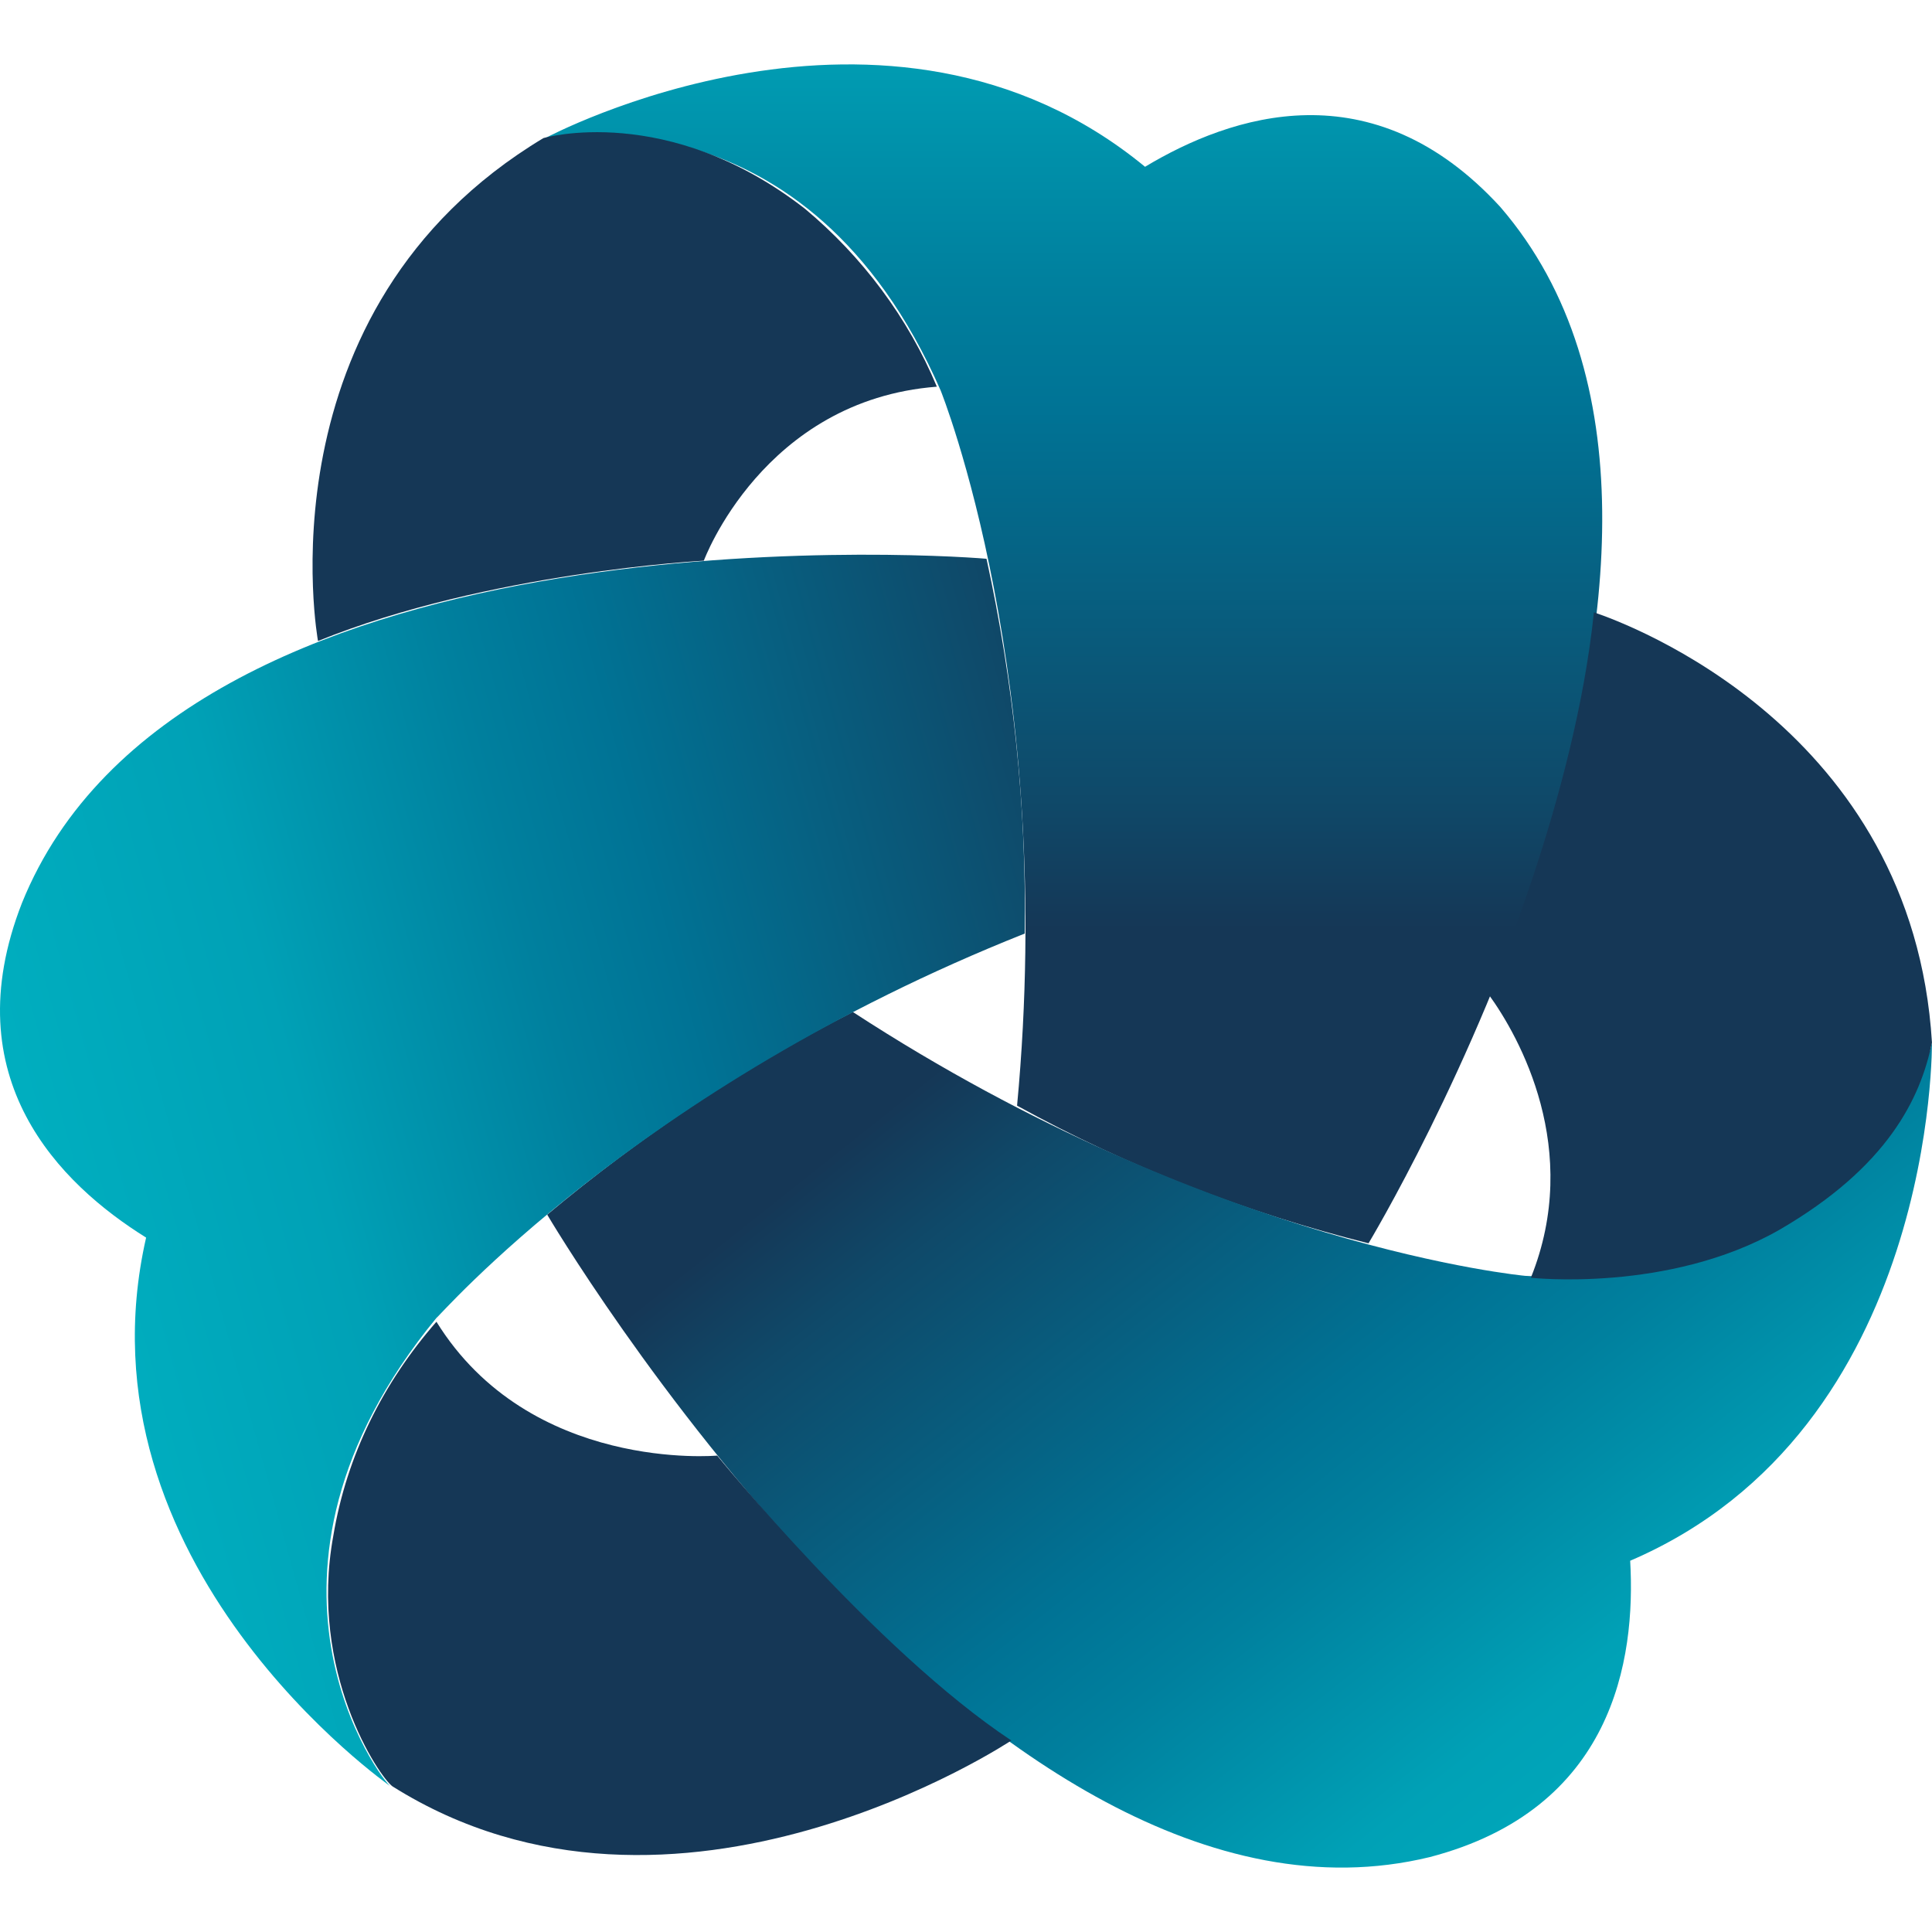
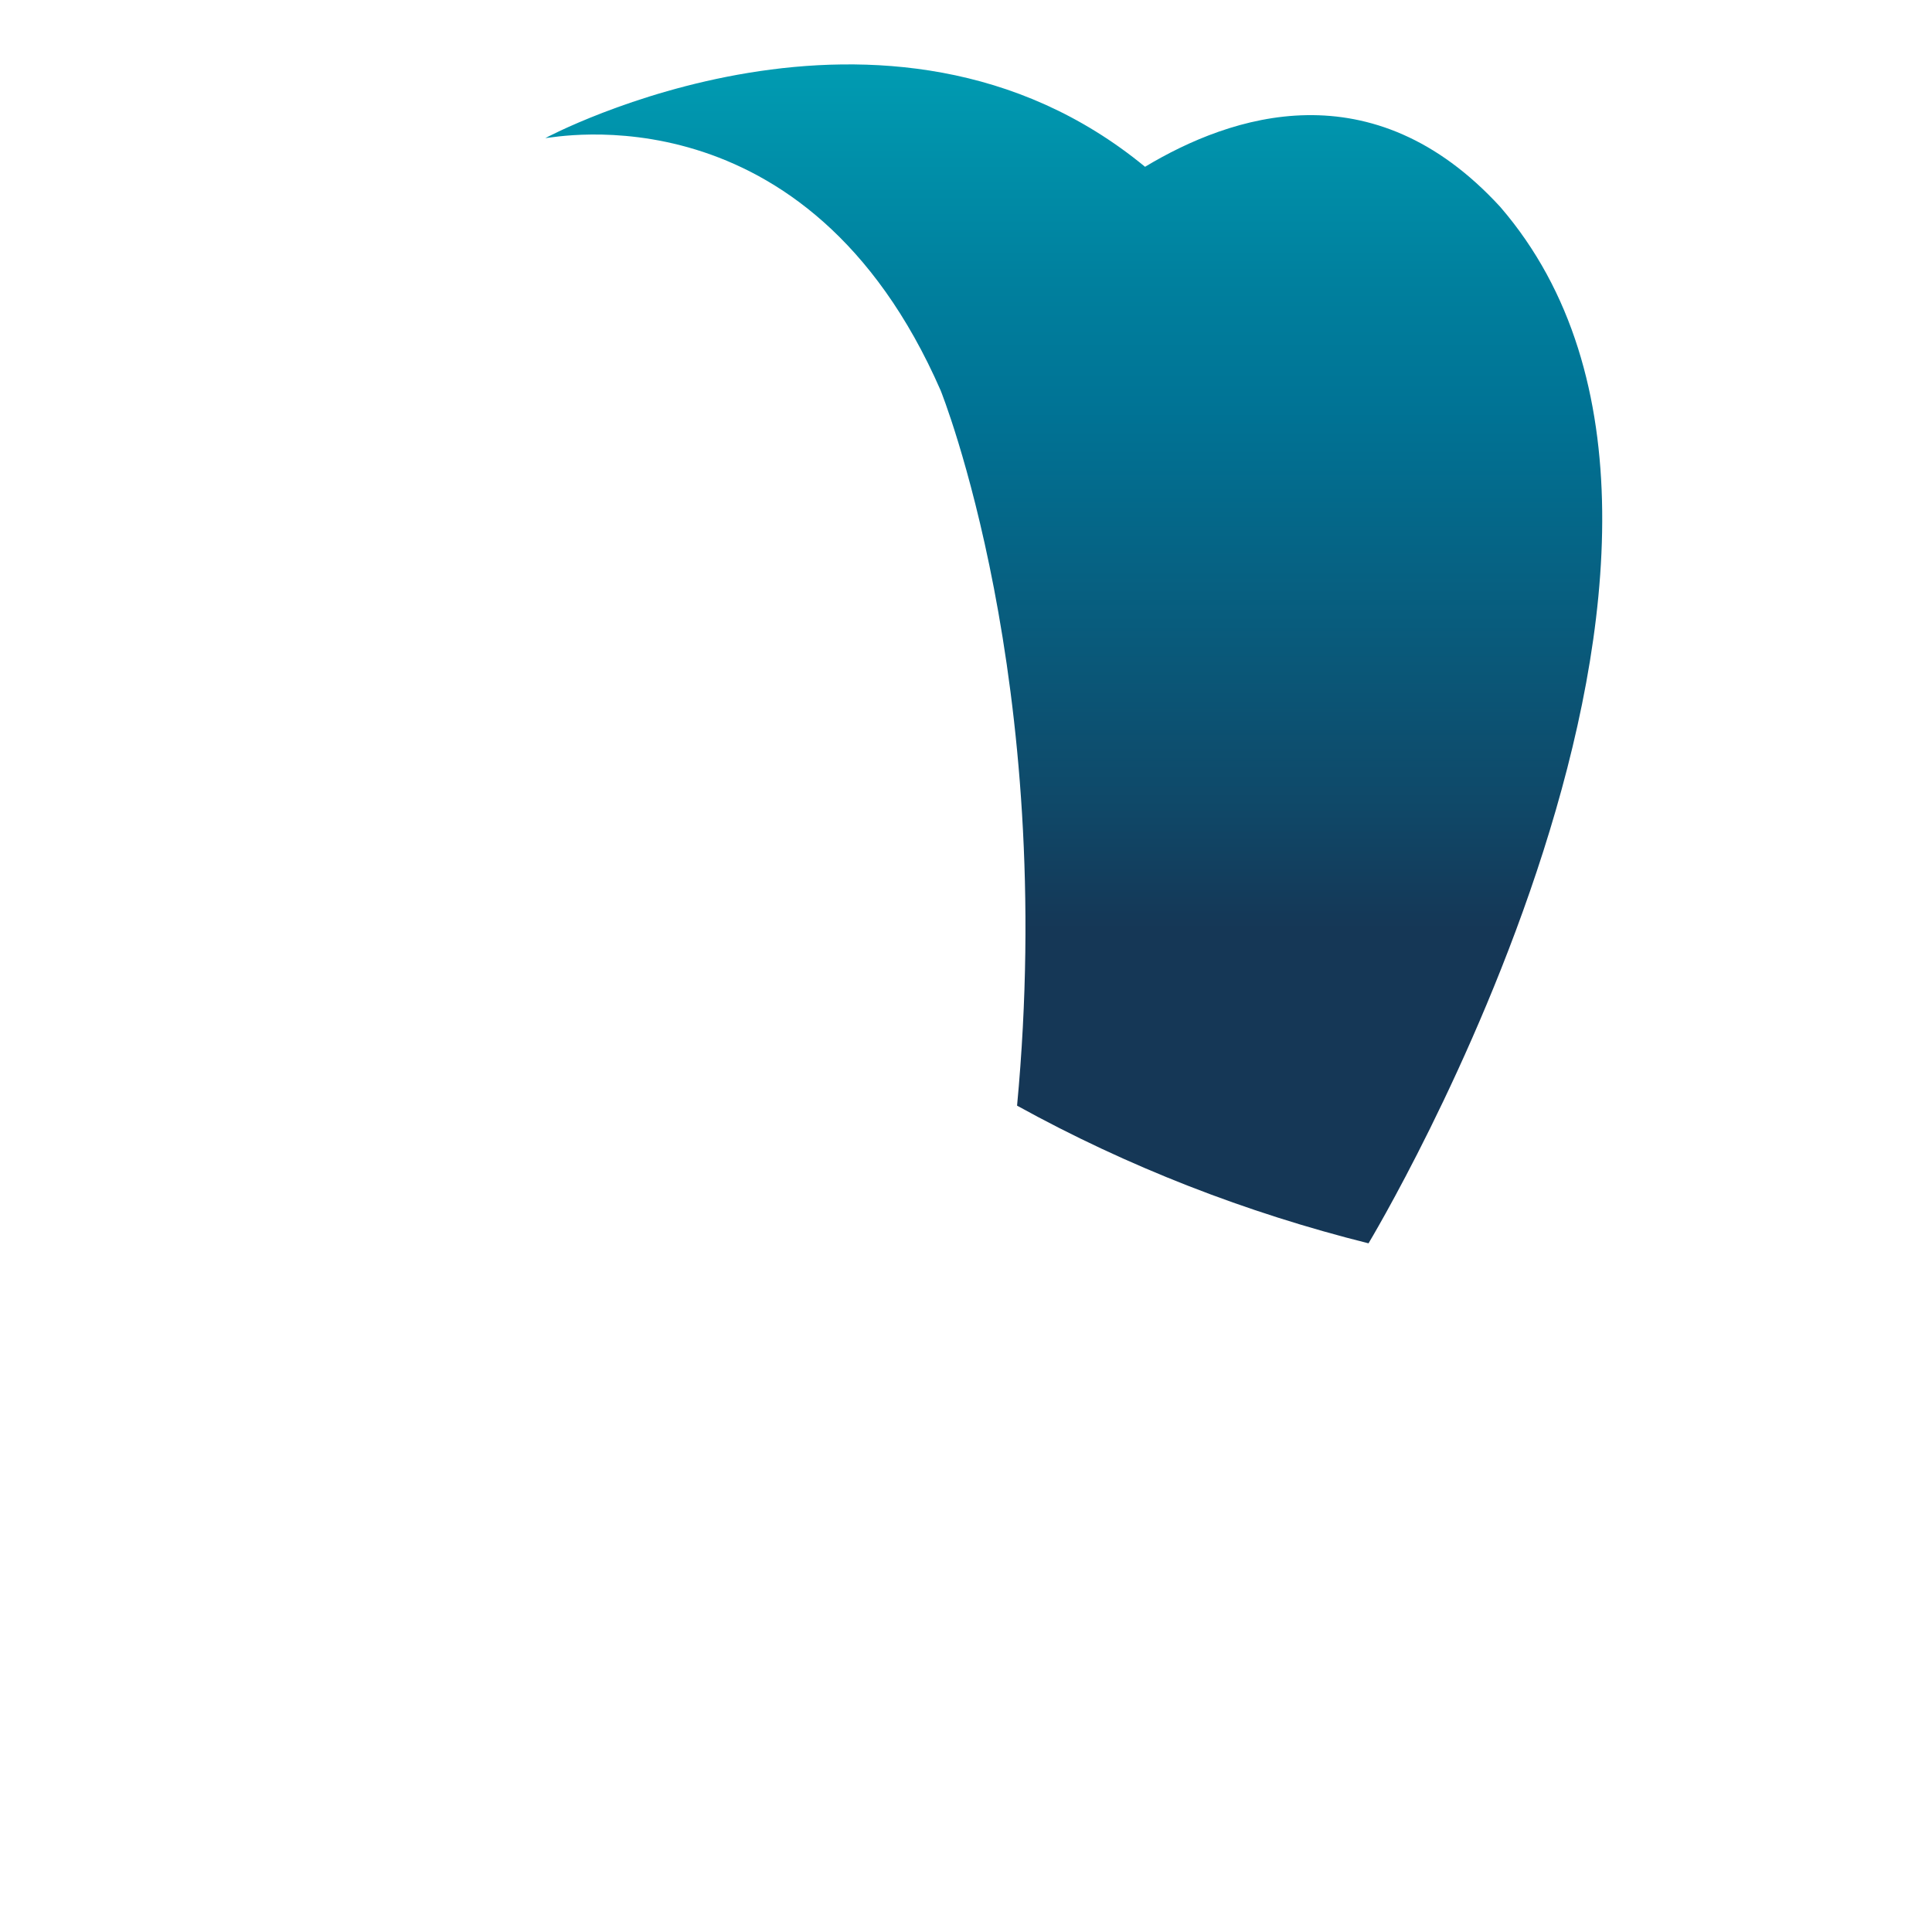
<svg xmlns="http://www.w3.org/2000/svg" width="180" height="180" viewBox="0 0 180 180" fill="none">
  <g clip-path="url(#clip0_135_71)">
    <path d="M127.501 115.838C127.501 115.838 166.828 50.635 139.779 19.281C127.857 6.276 114.689 10.729 106.681 15.539C82.658 -4.235 50.805 12.867 50.805 12.867C51.517 12.867 75.184 7.879 87.64 36.383C87.64 36.383 98.495 63.284 94.758 103.011C105.079 108.712 116.112 112.988 127.501 115.838Z" fill="url(#paint0_linear_135_71)" />
-     <path d="M75.006 19.459C62.193 9.482 50.627 12.867 50.627 12.867C23.934 28.901 29.628 59.721 29.628 59.721C45.466 53.307 65.574 52.238 65.574 52.238C65.574 52.238 71.091 37.274 87.284 36.027C84.615 29.613 80.344 23.913 75.006 19.459Z" fill="url(#paint1_linear_135_71)" />
-     <path d="M79.454 94.282C113.087 116.194 142.093 118.867 142.093 118.867C173.056 120.826 180.174 97.845 179.996 96.954C179.996 96.954 180.53 133.119 151.88 145.411C152.414 154.675 150.278 168.571 133.195 173.024C92.089 183.001 50.982 113.166 50.982 113.166C59.702 105.862 69.311 99.448 79.454 94.282Z" fill="url(#paint2_linear_135_71)" />
-     <path d="M179.996 97.132C178.217 67.915 151.702 58.117 148.499 57.048C146.72 74.329 138.712 92.678 138.712 92.678C141.559 96.598 147.431 107.109 142.627 119.045C142.627 119.045 155.439 120.47 165.76 114.591C175.903 108.712 178.929 102.299 179.996 97.132Z" fill="url(#paint3_linear_135_71)" />
-     <path d="M95.47 86.978C95.648 75.22 94.402 63.462 91.911 52.06C85.683 51.526 16.816 47.607 2.047 84.127C-4.36 100.517 5.606 110.316 13.613 115.304C6.673 145.768 36.391 166.433 36.391 166.433C35.679 166.077 20.909 146.836 40.662 122.786C40.84 122.786 59.168 101.408 95.47 86.978Z" fill="url(#paint4_linear_135_71)" />
-     <path d="M94.224 162.158C94.224 162.158 62.905 183.001 36.569 166.433C35.323 165.542 28.739 155.744 31.052 143.095C32.298 135.613 35.679 128.843 40.661 123.143C49.381 137.216 66.82 135.613 66.82 135.613C66.82 135.613 81.59 153.784 94.224 162.158Z" fill="url(#paint5_linear_135_71)" />
  </g>
  <defs>
    <linearGradient id="paint0_linear_135_71" x1="110.204" y1="-34.307" x2="110.204" y2="86.604" gradientUnits="userSpaceOnUse">
      <stop offset="0.1" stop-color="#00AEBF" />
      <stop offset="0.3" stop-color="#00A1B6" />
      <stop offset="0.5" stop-color="#00809E" />
      <stop offset="0.6" stop-color="#007395" />
      <stop offset="0.9" stop-color="#0F4969" />
      <stop offset="1" stop-color="#153756" />
    </linearGradient>
    <linearGradient id="paint1_linear_135_71" x1="-246.158" y1="518.922" x2="-262.709" y2="559.57" gradientUnits="userSpaceOnUse">
      <stop stop-color="#153756" />
      <stop offset="0.3" stop-color="#0D657F" />
      <stop offset="0.6" stop-color="#068DA2" />
      <stop offset="0.9" stop-color="#02A5B7" />
      <stop offset="1" stop-color="#00AEBF" />
    </linearGradient>
    <linearGradient id="paint2_linear_135_71" x1="171.365" y1="180.827" x2="99.353" y2="90.086" gradientUnits="userSpaceOnUse">
      <stop offset="0.1" stop-color="#00AEBF" />
      <stop offset="0.3" stop-color="#00A1B6" />
      <stop offset="0.5" stop-color="#00809E" />
      <stop offset="0.6" stop-color="#007395" />
      <stop offset="0.9" stop-color="#0F4969" />
      <stop offset="1" stop-color="#153756" />
    </linearGradient>
    <linearGradient id="paint3_linear_135_71" x1="-4287.53" y1="7122.54" x2="-4318.34" y2="7147.08" gradientUnits="userSpaceOnUse">
      <stop stop-color="#153756" />
      <stop offset="0.3" stop-color="#0D657F" />
      <stop offset="0.6" stop-color="#068DA2" />
      <stop offset="0.9" stop-color="#02A5B7" />
      <stop offset="1" stop-color="#00AEBF" />
    </linearGradient>
    <linearGradient id="paint4_linear_135_71" x1="-2.74" y1="129.912" x2="115.553" y2="97.07" gradientUnits="userSpaceOnUse">
      <stop offset="0.1" stop-color="#00AEBF" />
      <stop offset="0.3" stop-color="#00A1B6" />
      <stop offset="0.5" stop-color="#00809E" />
      <stop offset="0.6" stop-color="#007395" />
      <stop offset="0.9" stop-color="#0F4969" />
      <stop offset="1" stop-color="#153756" />
    </linearGradient>
    <linearGradient id="paint5_linear_135_71" x1="-2385.5" y1="4009.35" x2="-2402.33" y2="4052.49" gradientUnits="userSpaceOnUse">
      <stop stop-color="#153756" />
      <stop offset="0.3" stop-color="#0D657F" />
      <stop offset="0.6" stop-color="#068DA2" />
      <stop offset="0.9" stop-color="#02A5B7" />
      <stop offset="1" stop-color="#00AEBF" />
    </linearGradient>
    <clipPath id="clip0_135_71">
      <rect width="180" height="168" fill="white" transform="translate(0 6)" />
    </clipPath>
  </defs>
</svg>